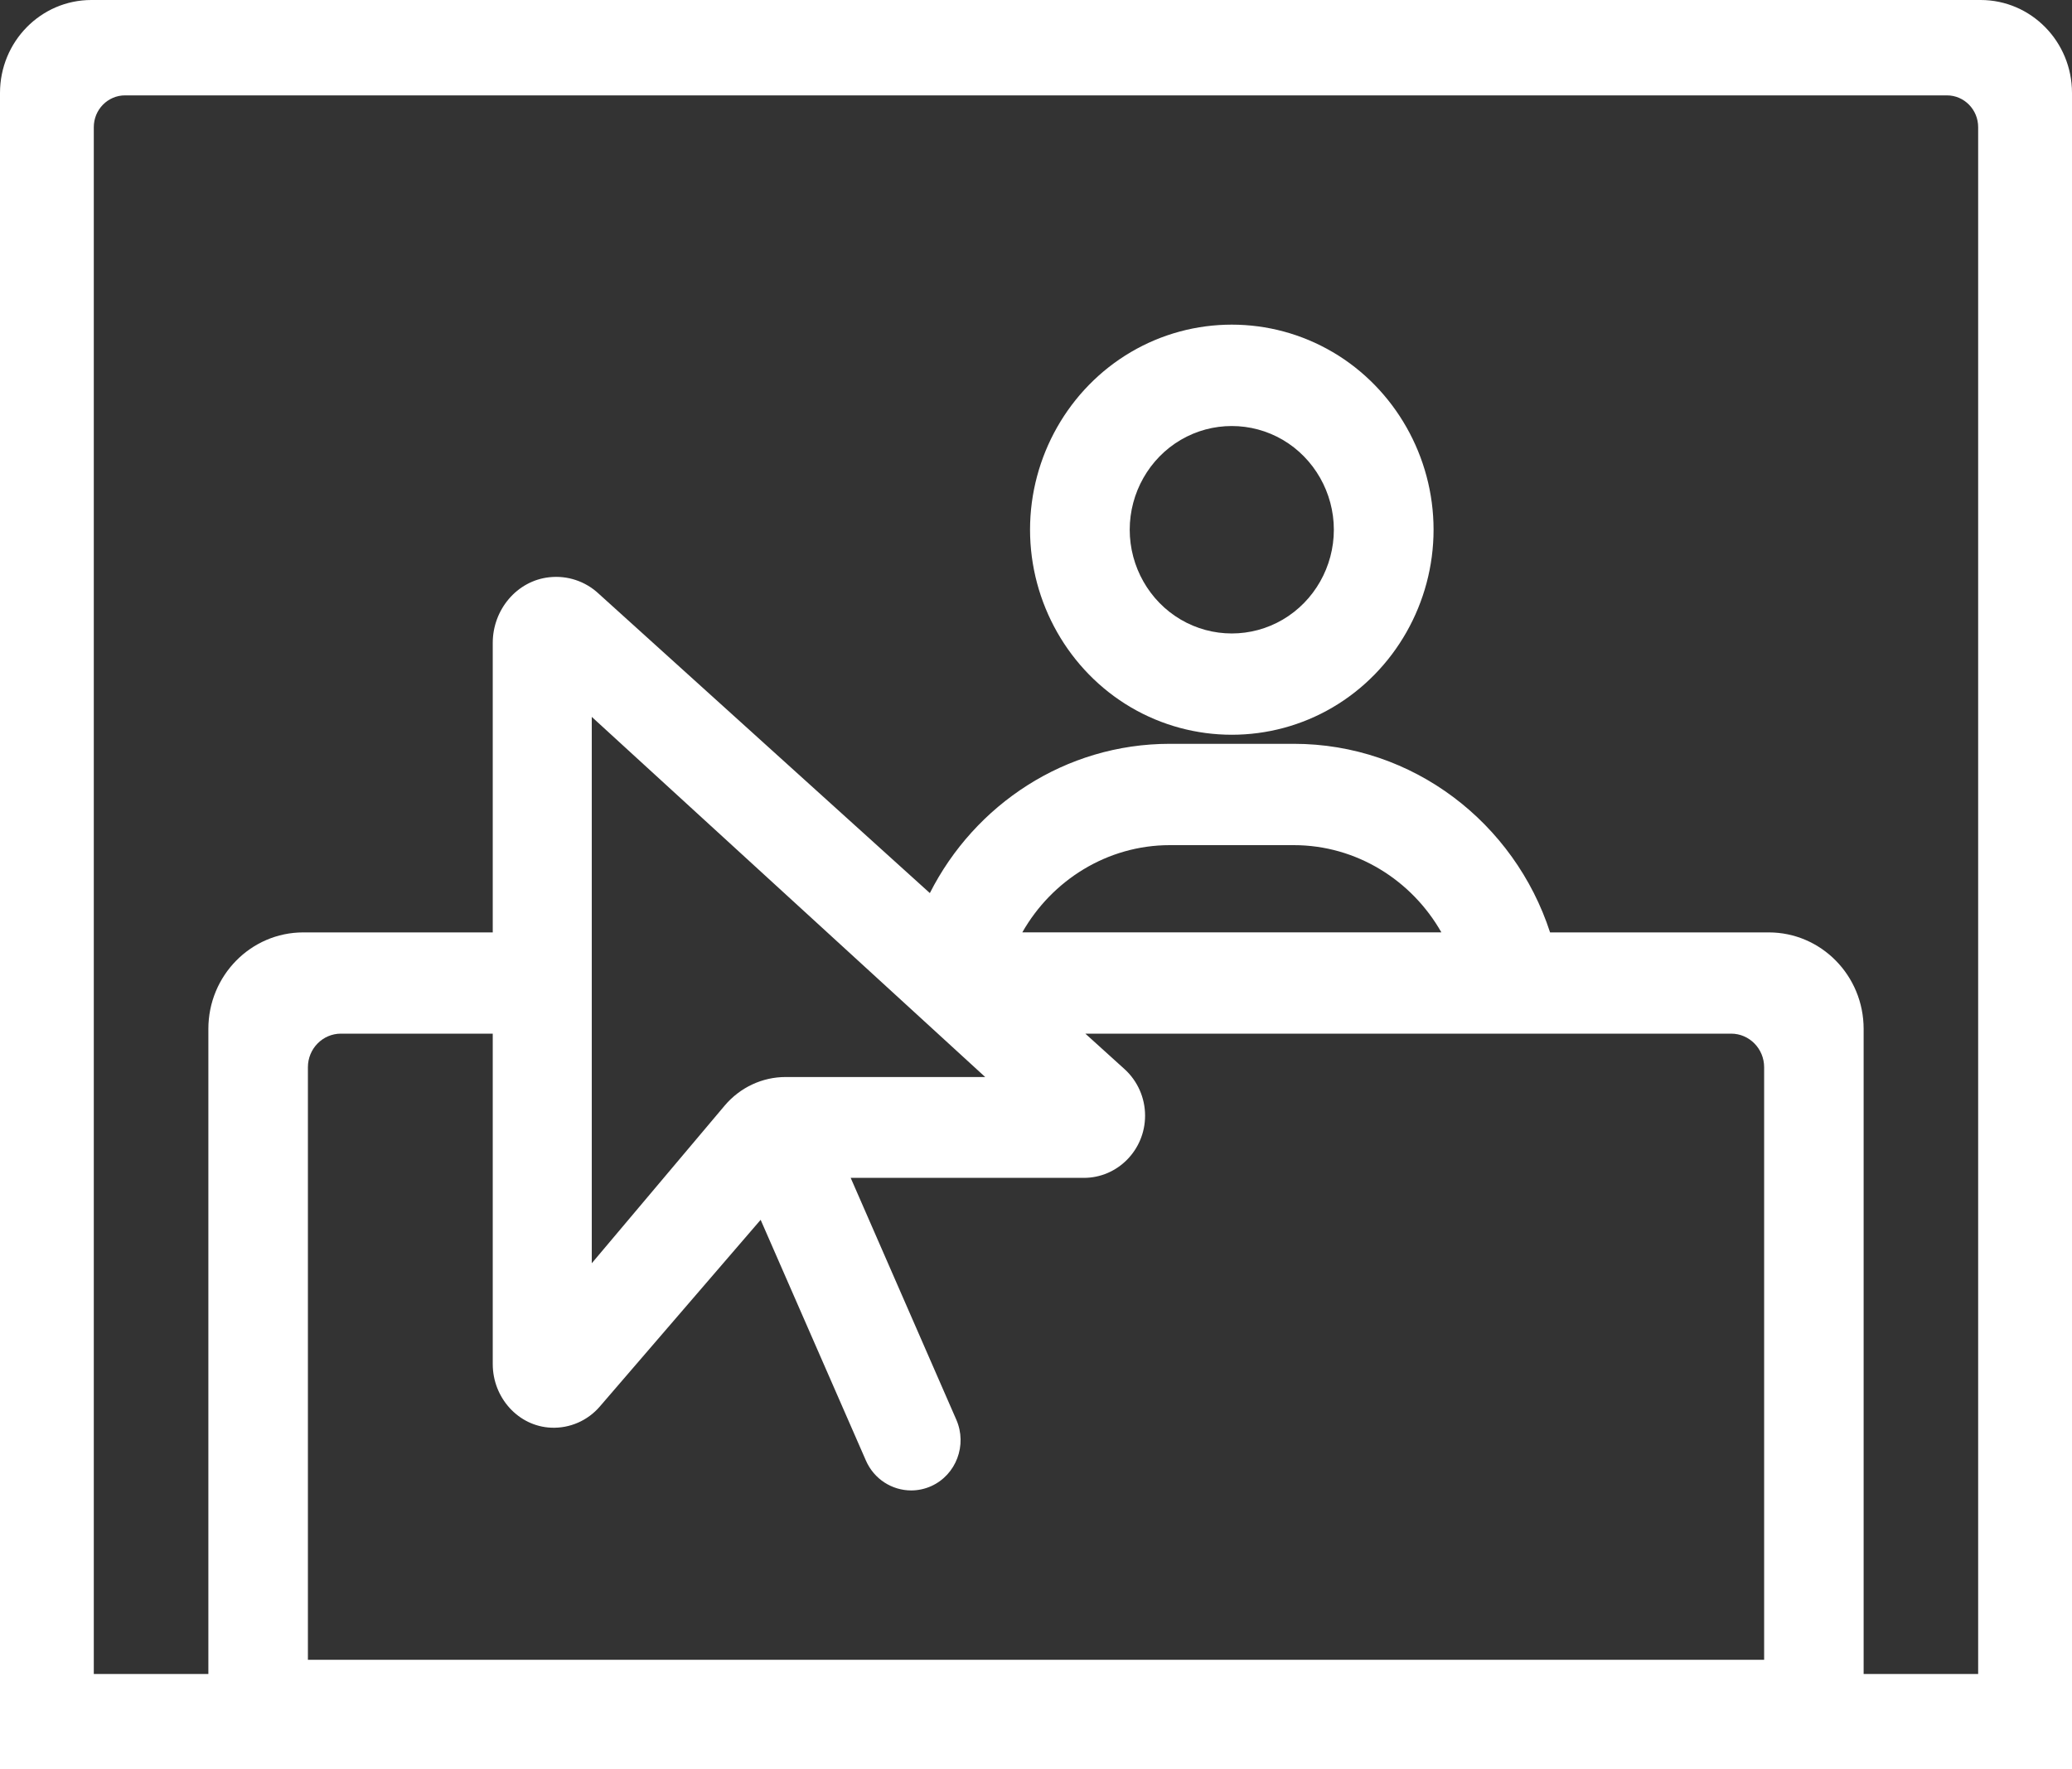
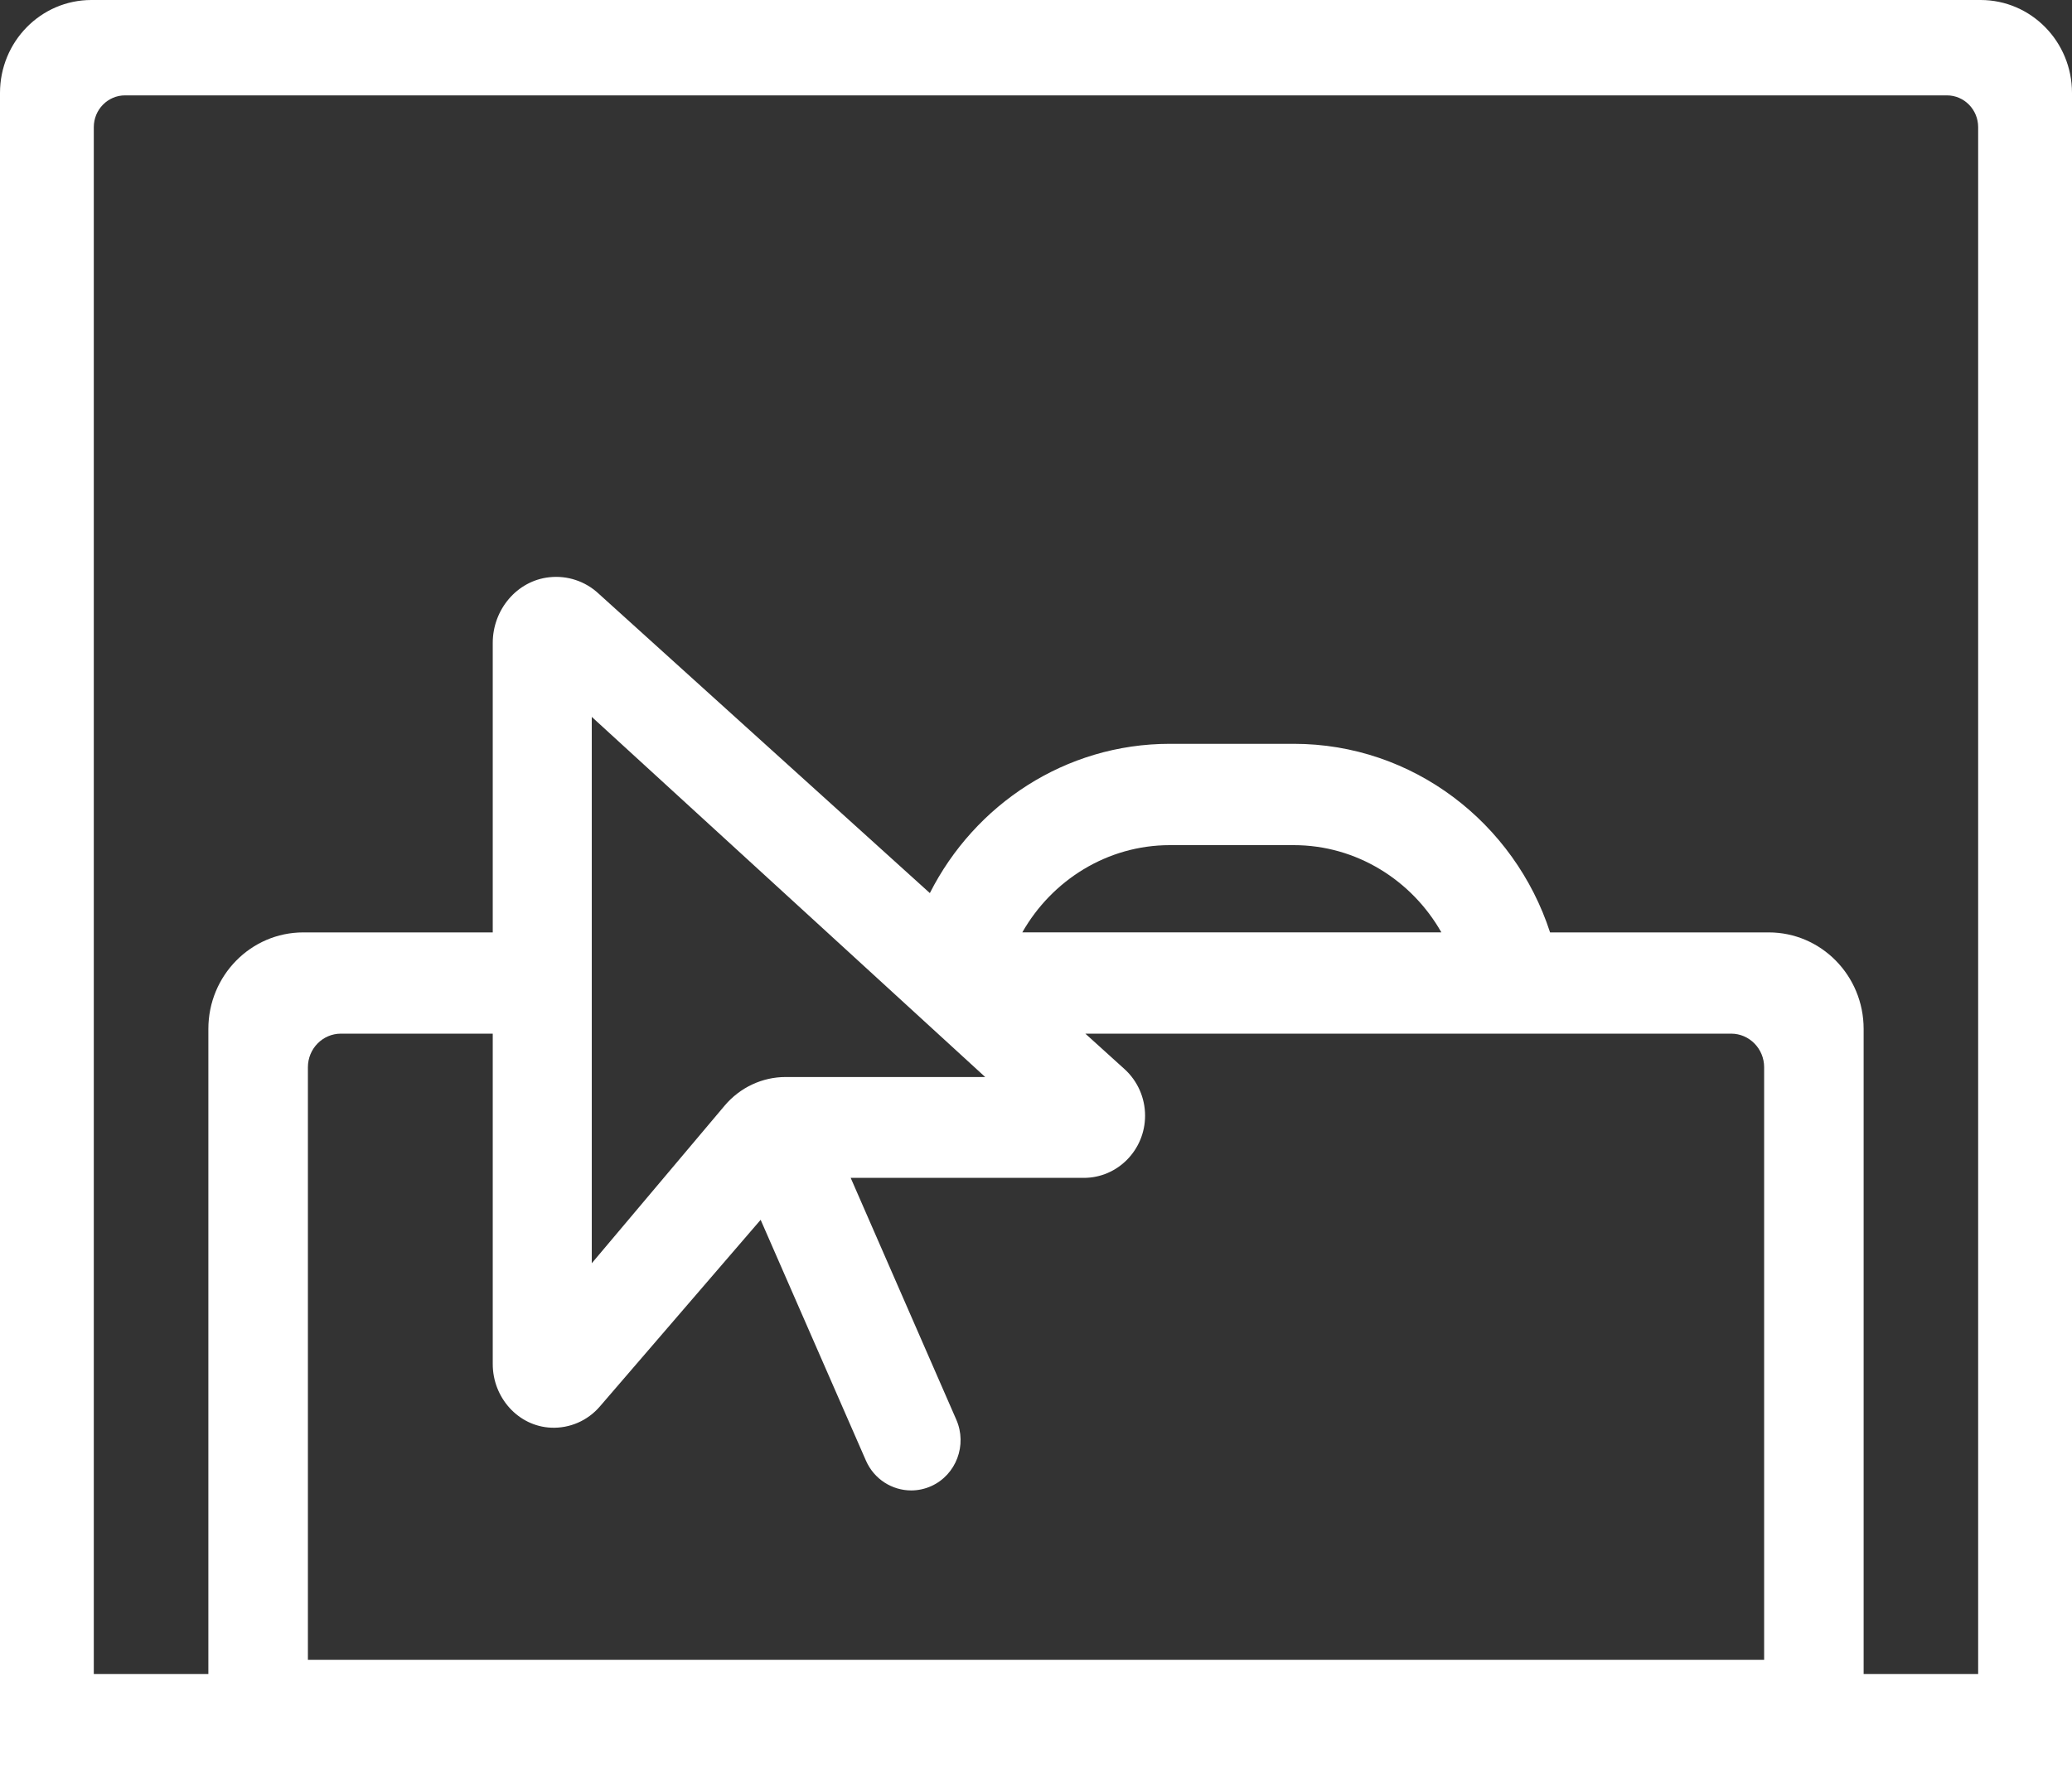
<svg xmlns="http://www.w3.org/2000/svg" width="48" height="41" viewBox="0 0 48 41" fill="none">
  <rect x="0" y="0" width="48" height="41" fill="#333333" stroke="none" />
  <g clip-path="url(#clip0_33_945)">
    <path d="M45.883 0H2.117C0.947 0 0 0.964 0 2.154V41H48V2.154C48 0.964 47.053 0 45.883 0H45.883ZM40.867 38.462H7.133V24.73C7.133 24.3 7.476 23.952 7.898 23.952H11.415V31.609C11.415 32.387 12.006 33.051 12.769 33.083C13.2 33.101 13.613 32.92 13.894 32.594L17.621 28.266L20.06 33.845C20.25 34.279 20.669 34.537 21.109 34.537C21.265 34.537 21.423 34.504 21.573 34.437C22.151 34.176 22.411 33.485 22.154 32.898L19.707 27.294H25.109C25.891 27.294 26.527 26.648 26.527 25.852C26.527 25.441 26.354 25.049 26.052 24.775L25.143 23.952H40.103C40.525 23.952 40.868 24.301 40.868 24.73V38.462L40.867 38.462ZM13.709 29.274V16.612L19.163 21.605L21.726 23.952L22.823 24.957H18.201C17.659 24.957 17.145 25.198 16.789 25.618L13.708 29.274L13.709 29.274ZM23.683 21.605C24.367 20.4 25.648 19.584 27.1 19.584H29.972C31.426 19.584 32.707 20.4 33.391 21.605H23.683ZM45.827 38.79H43.173V23.842C43.173 22.607 42.189 21.606 40.975 21.606H35.909C35.085 19.071 32.736 17.236 29.972 17.236H27.1C24.68 17.236 22.579 18.644 21.541 20.695L13.86 13.749C13.555 13.468 13.145 13.331 12.727 13.376C11.975 13.456 11.415 14.127 11.415 14.897V21.606H7.026C5.812 21.606 4.827 22.607 4.827 23.842V38.79H2.173V2.946C2.173 2.54 2.497 2.21 2.896 2.21H45.103C45.502 2.21 45.826 2.54 45.826 2.946V38.789L45.827 38.79Z" fill="white" />
-     <path d="M30.872 8.158C29.431 7.311 27.64 7.311 26.199 8.158C24.758 9.005 23.862 10.582 23.862 12.274C23.862 13.967 24.758 15.544 26.199 16.391C26.92 16.814 27.728 17.026 28.536 17.026C29.344 17.026 30.152 16.815 30.873 16.391C32.314 15.544 33.21 13.967 33.21 12.274C33.21 10.582 32.314 9.005 30.873 8.158H30.872ZM29.718 14.357C28.988 14.786 28.083 14.786 27.353 14.357C26.624 13.929 26.171 13.131 26.171 12.275C26.171 11.419 26.624 10.621 27.353 10.193C27.718 9.979 28.126 9.872 28.535 9.872C28.945 9.872 29.353 9.979 29.718 10.193C30.446 10.621 30.9 11.419 30.9 12.275C30.9 13.131 30.447 13.929 29.718 14.357Z" fill="white" />
  </g>
  <defs>
    <clipPath id="clip0_33_945">
      <rect width="48" height="41" fill="white" />
    </clipPath>
  </defs>
</svg>